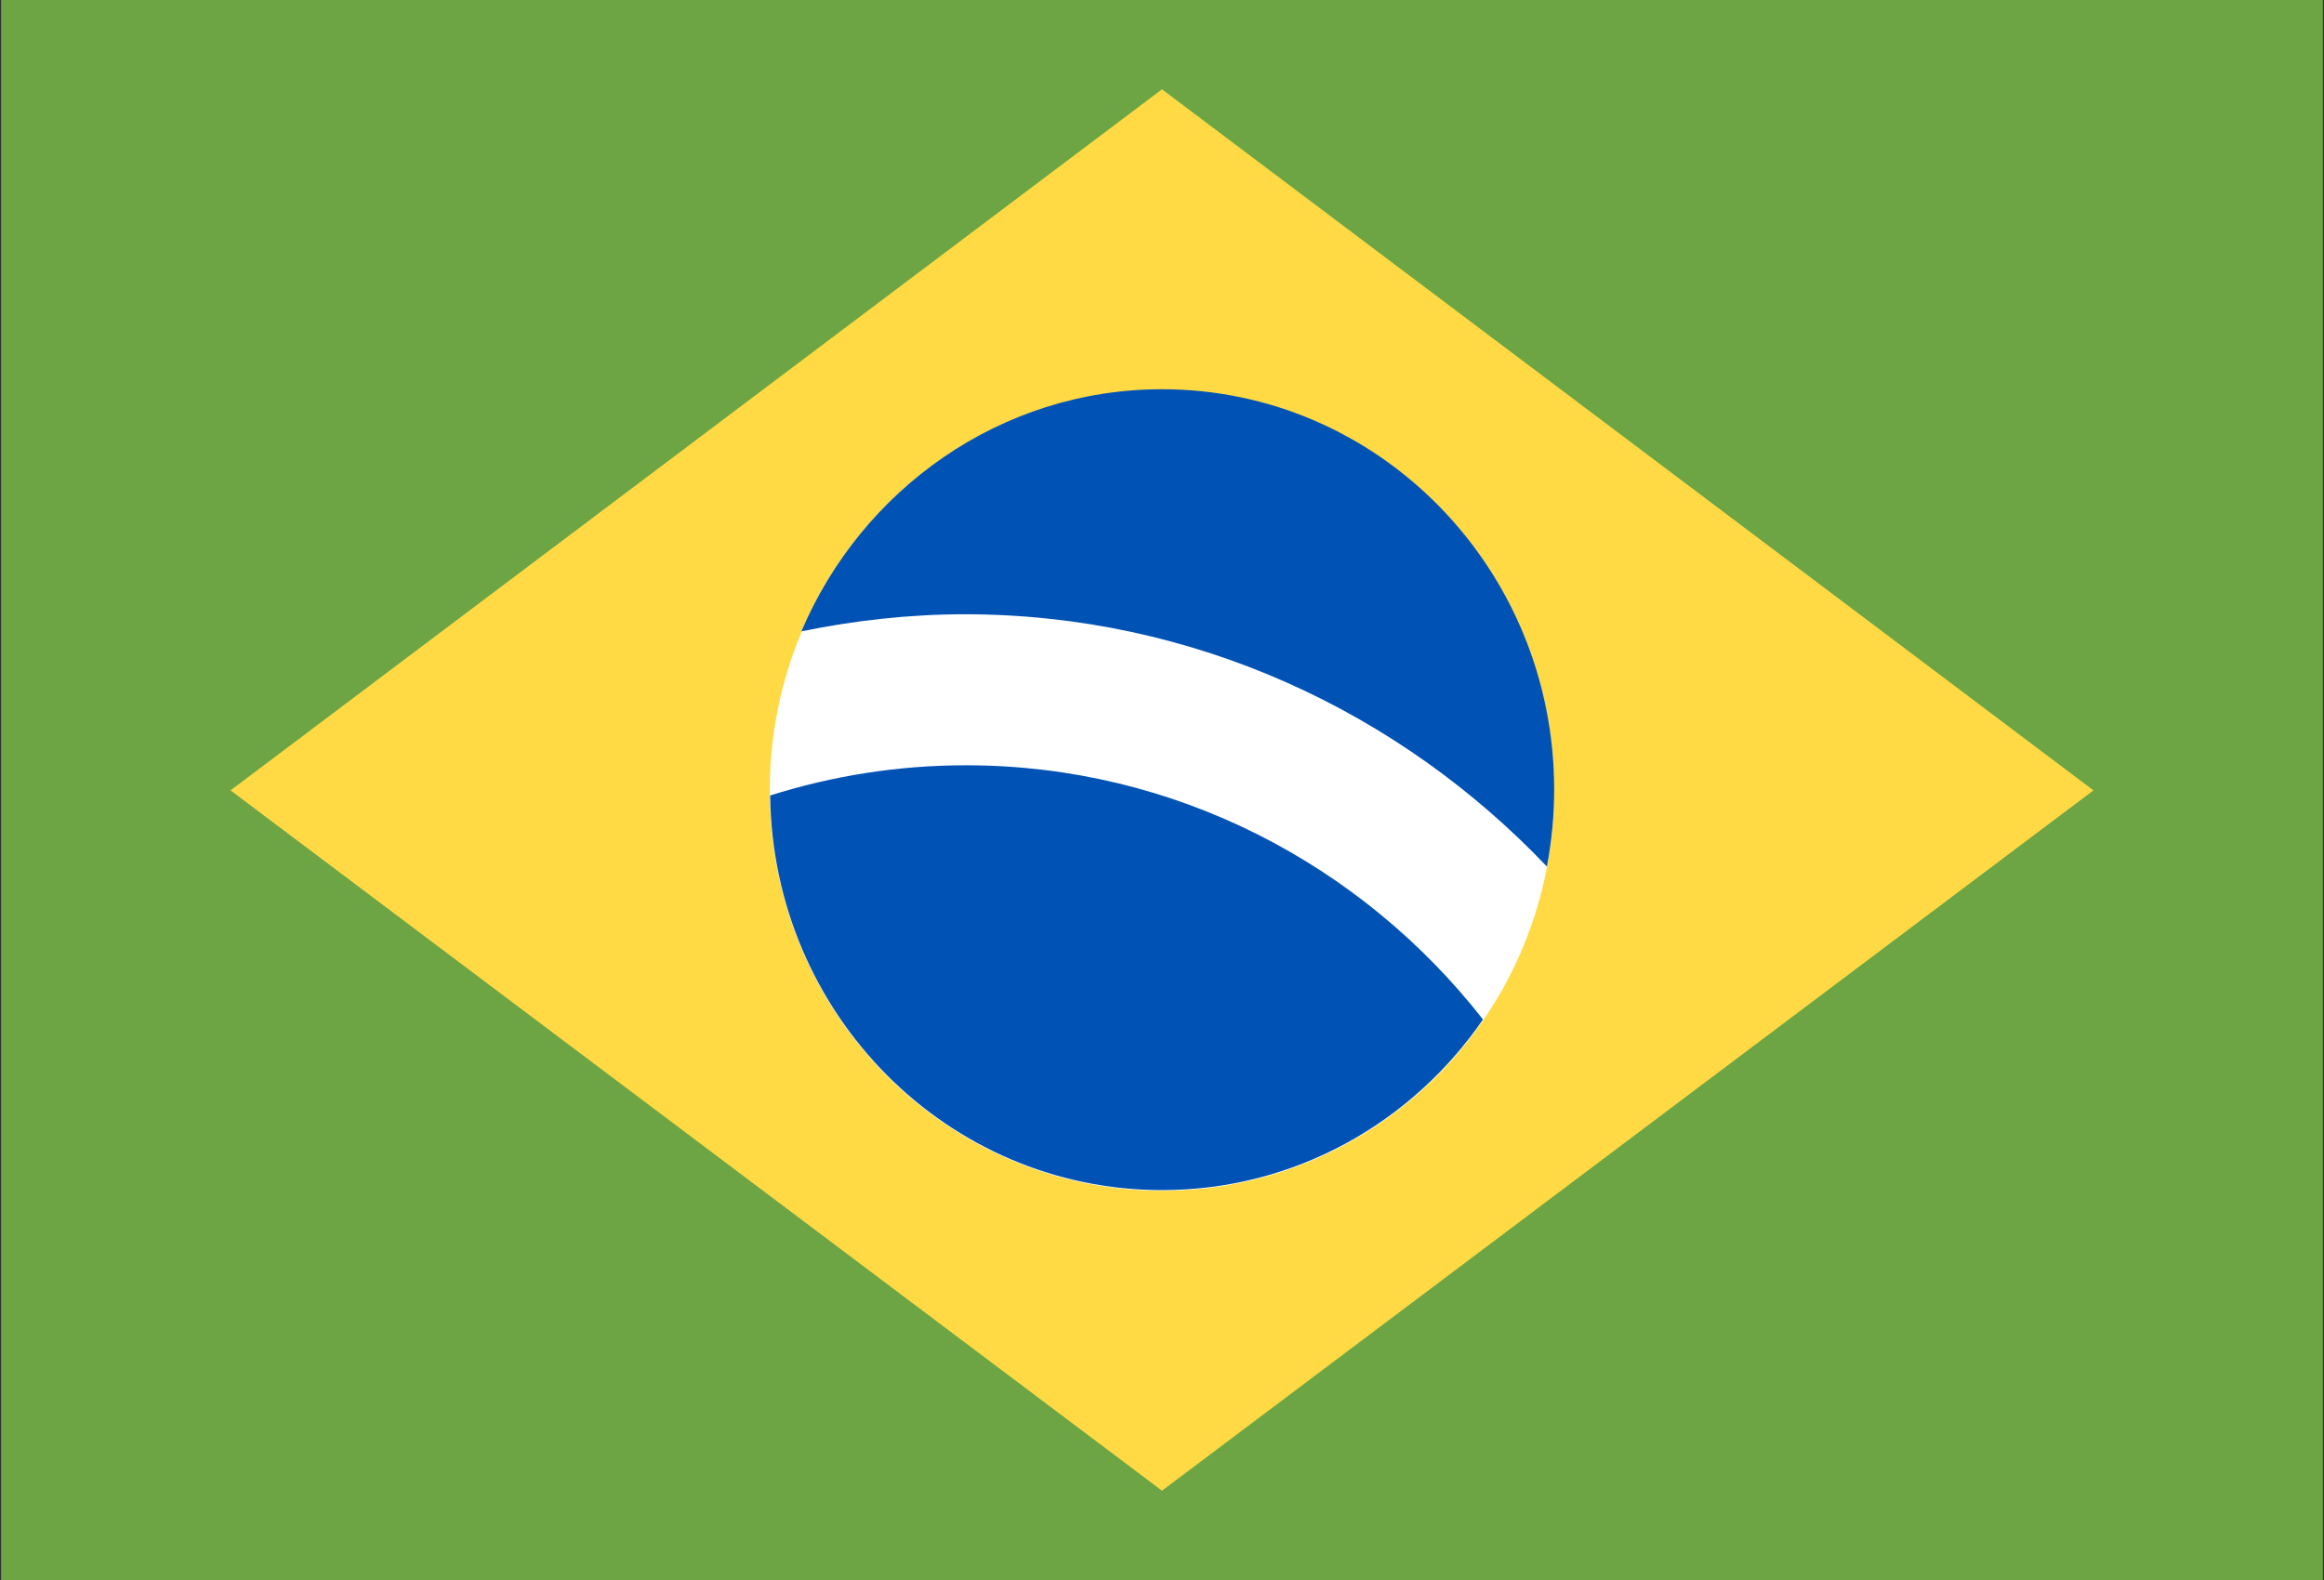
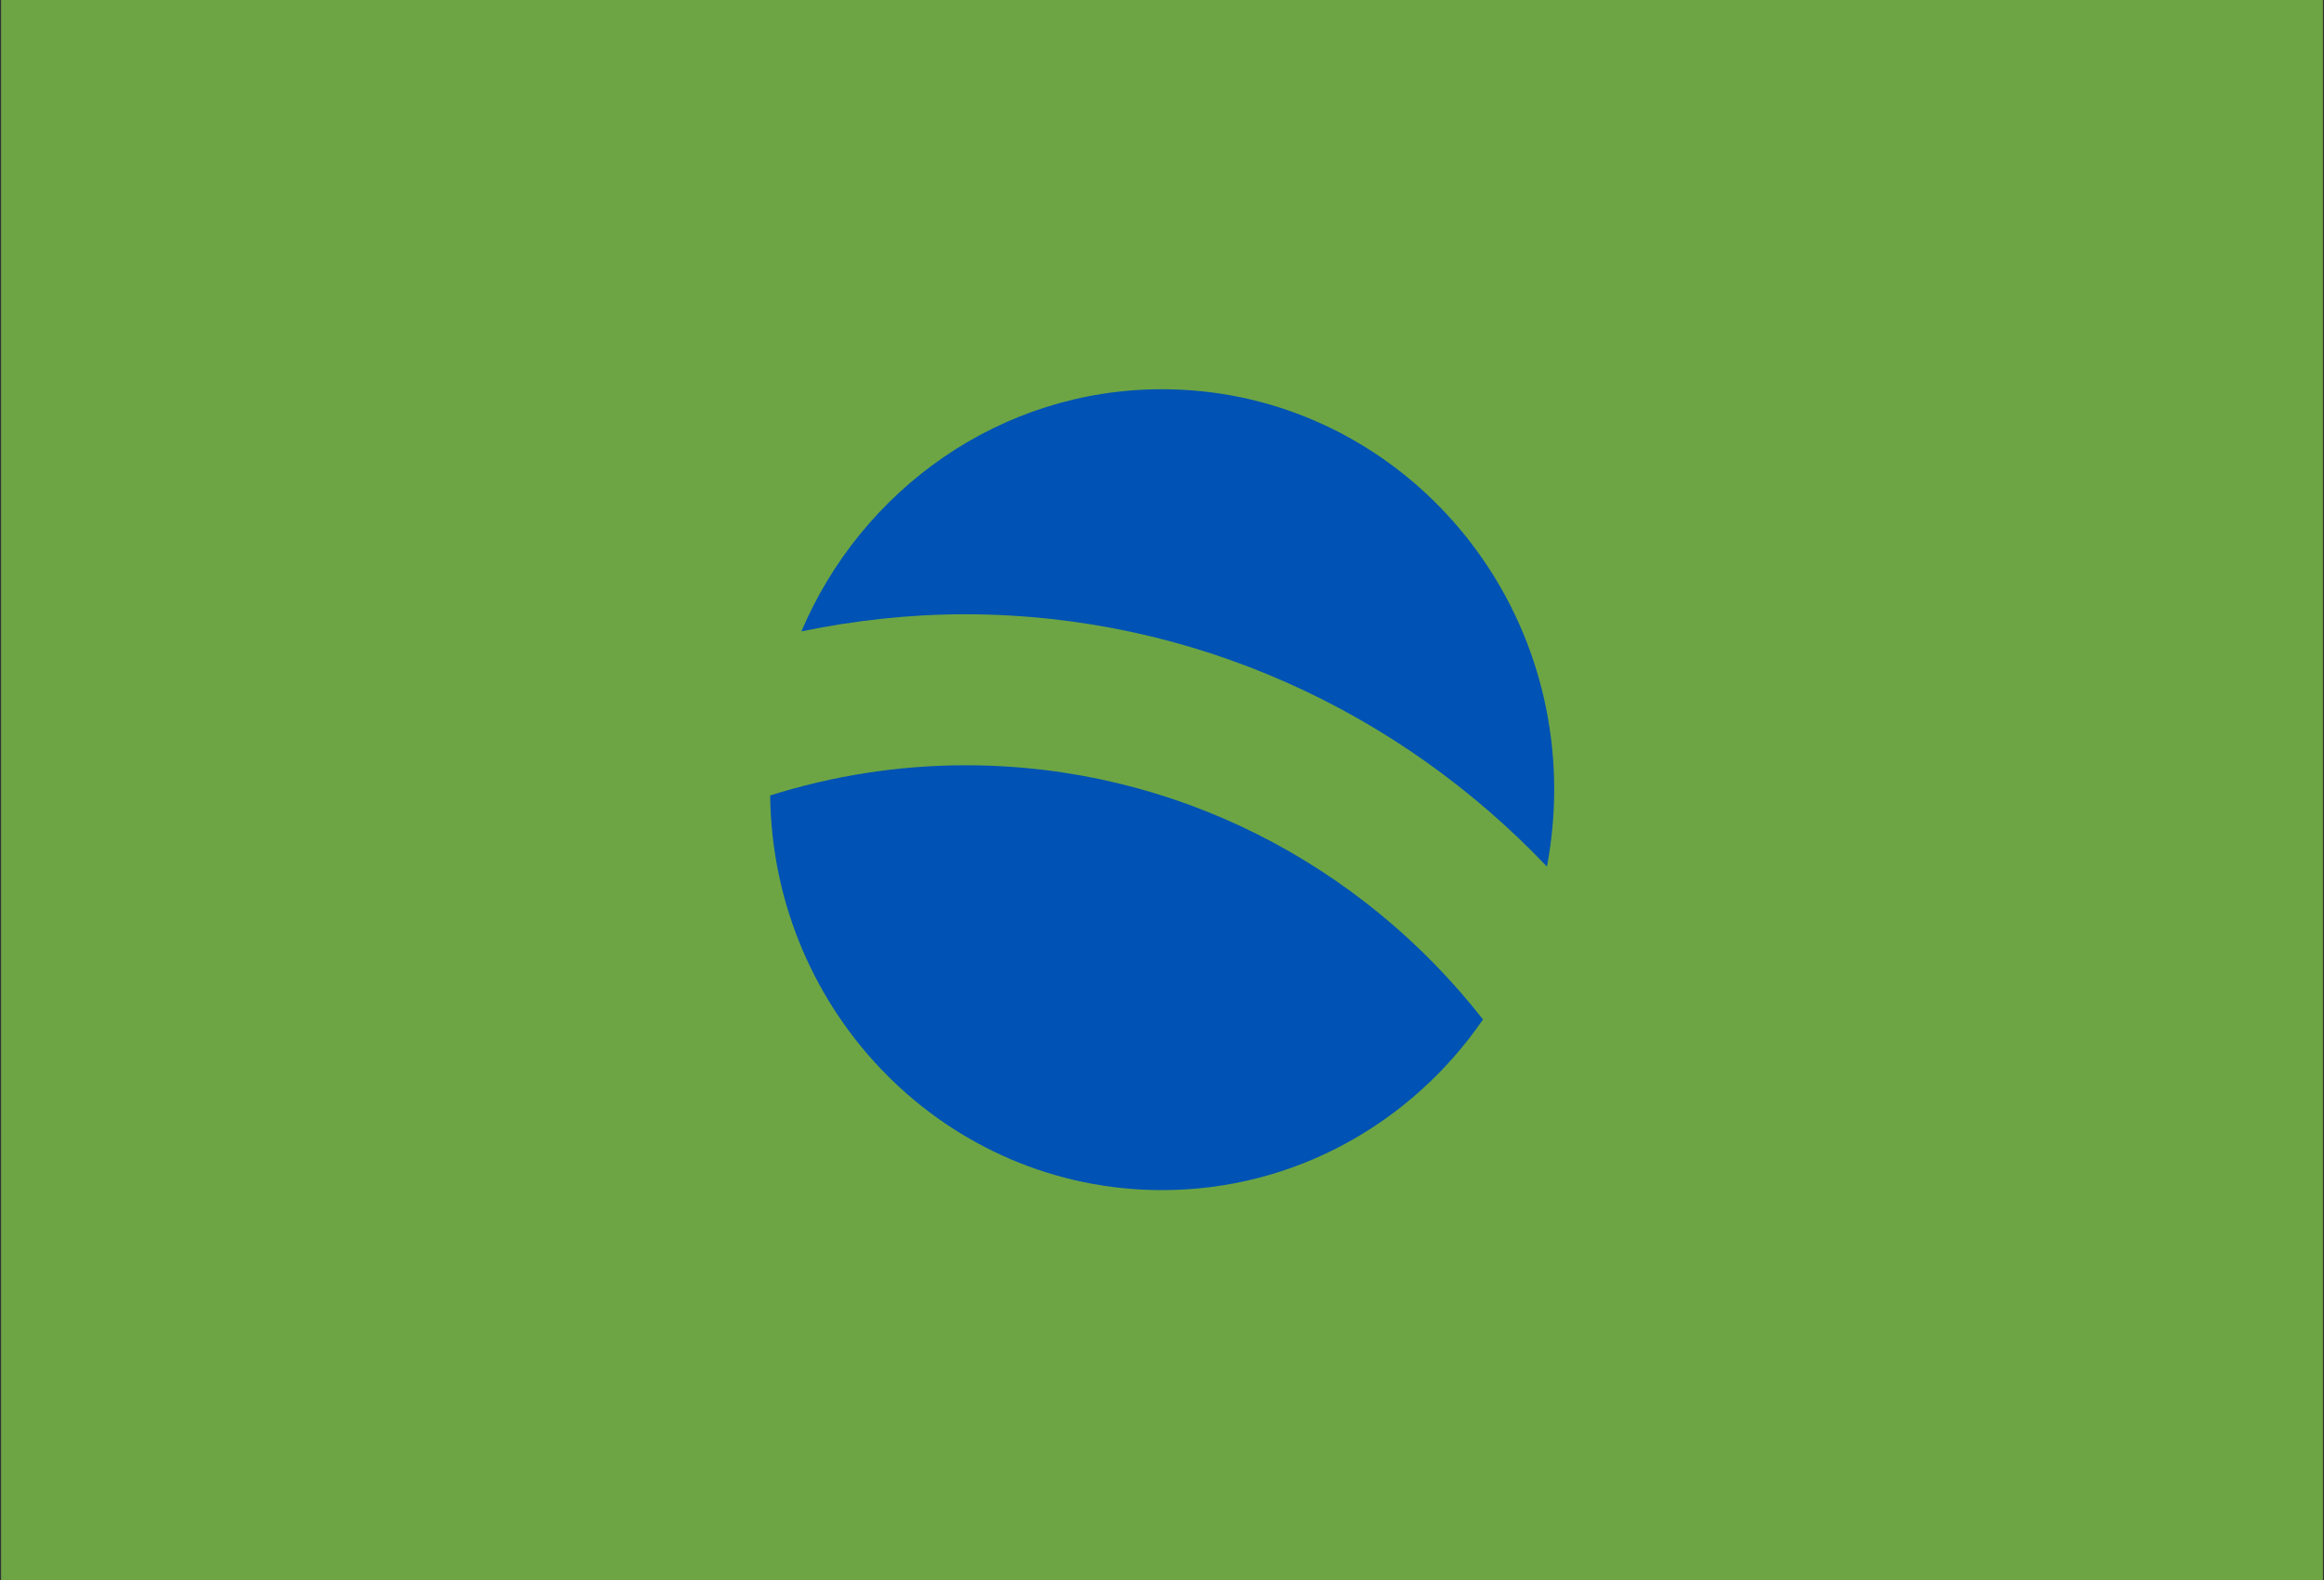
<svg xmlns="http://www.w3.org/2000/svg" width="25pt" height="17pt" viewBox="0 0 25 17" version="1.1">
  <rect x="0" y="0" width="25" height="17" fill="#333333" stroke="none" />
  <g id="surface1">
    <path style=" stroke:none;fill-rule:nonzero;fill:rgb(42.745%,64.706%,26.667%);fill-opacity:1;" d="M 0.012 0 L 24.988 0 L 24.988 17 L 0.012 17 Z M 0.012 0 " />
-     <path style=" stroke:none;fill-rule:nonzero;fill:rgb(100%,85.49%,26.667%);fill-opacity:1;" d="M 12.5 0.961 L 22.52 8.504 L 12.5 16.039 L 2.48 8.504 Z M 12.5 0.961 " />
-     <path style=" stroke:none;fill-rule:nonzero;fill:rgb(100%,100%,100%);fill-opacity:1;" d="M 16.719 8.504 C 16.719 10.883 14.832 12.812 12.5 12.812 C 10.168 12.812 8.281 10.883 8.281 8.504 C 8.281 6.121 10.168 4.195 12.5 4.195 C 14.832 4.195 16.719 6.121 16.719 8.504 Z M 16.719 8.504 " />
    <path style=" stroke:none;fill-rule:nonzero;fill:rgb(0%,32.157%,70.588%);fill-opacity:1;" d="M 10.391 8.234 C 9.66 8.234 8.953 8.348 8.285 8.559 C 8.312 10.91 10.191 12.805 12.5 12.805 C 13.93 12.805 15.191 12.078 15.953 10.969 C 14.652 9.305 12.641 8.234 10.391 8.234 Z M 10.391 8.234 " />
    <path style=" stroke:none;fill-rule:nonzero;fill:rgb(0%,32.157%,70.588%);fill-opacity:1;" d="M 16.641 9.324 C 16.691 9.055 16.719 8.781 16.719 8.496 C 16.719 6.117 14.832 4.188 12.5 4.188 C 10.762 4.188 9.27 5.266 8.621 6.793 C 9.191 6.676 9.781 6.609 10.387 6.609 C 12.84 6.613 15.055 7.656 16.641 9.324 Z M 16.641 9.324 " />
  </g>
</svg>